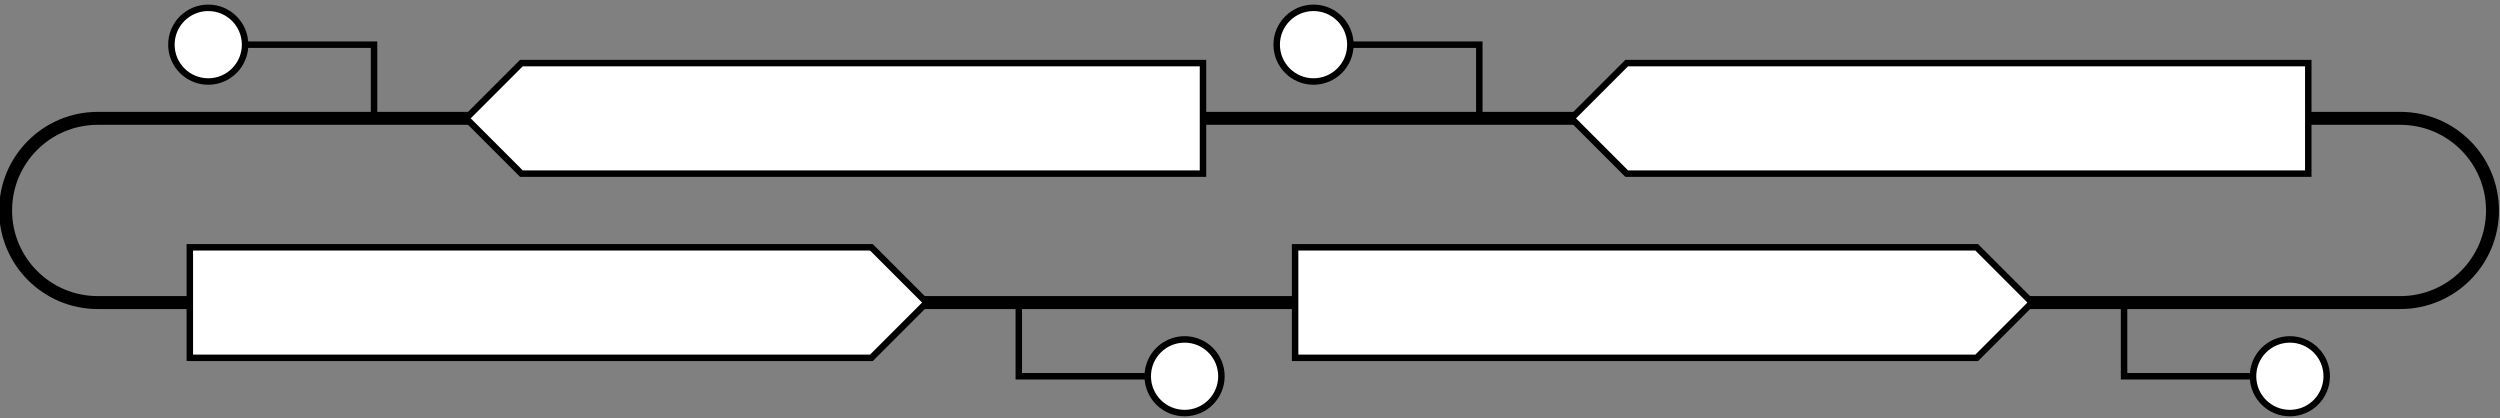
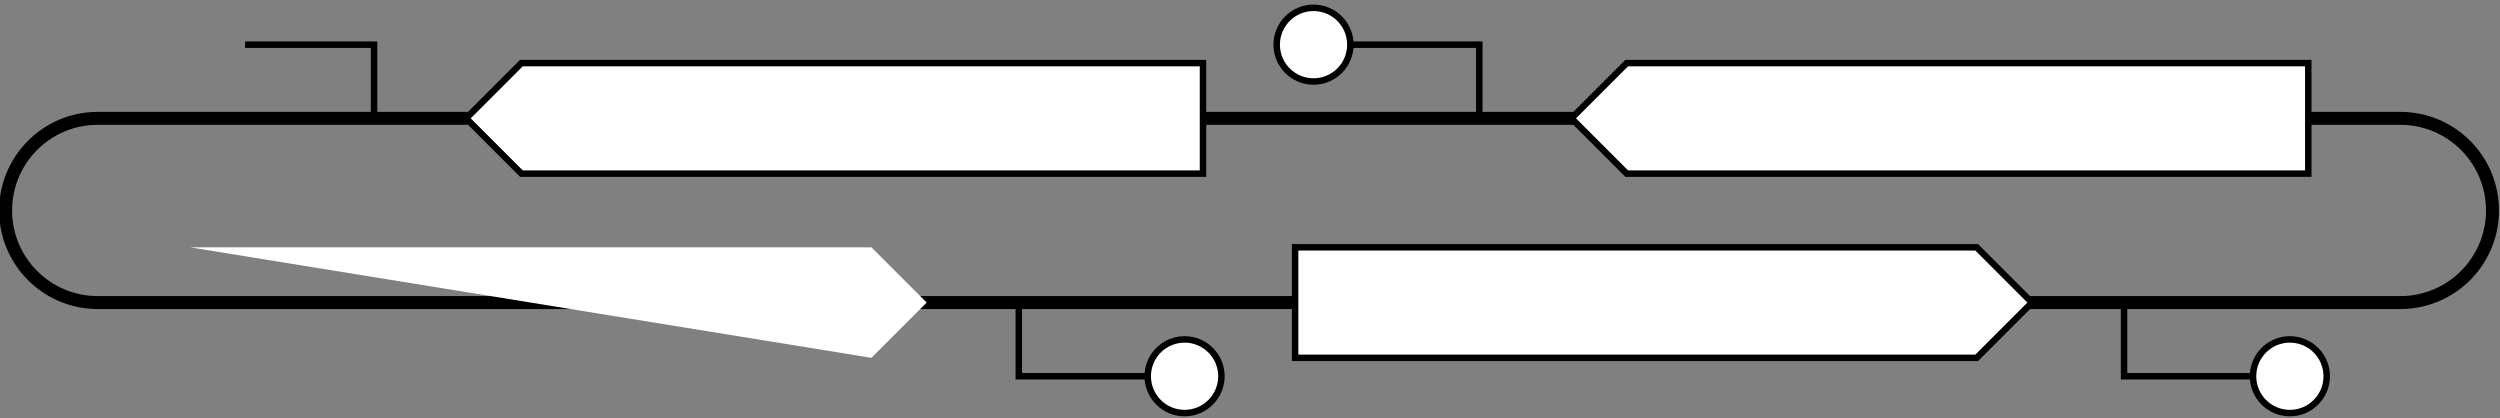
<svg xmlns="http://www.w3.org/2000/svg" width="384.701" height="64.378" viewBox="0 0 384.701 64.378">
  <rect x="0" y="0" width="384.701" height="64.378" fill="#808080" stroke="none" />
  <defs>
    <clipPath id="clip-0">
      <path clip-rule="nonzero" d="M 0 0 L 384.551 0 L 384.551 64.066 L 0 64.066 Z M 0 0 " />
    </clipPath>
    <clipPath id="clip-1">
-       <path clip-rule="nonzero" d="M 15 23 L 157 23 L 157 64.066 L 15 64.066 Z M 15 23 " />
-     </clipPath>
+       </clipPath>
    <clipPath id="clip-2">
      <path clip-rule="nonzero" d="M 162 38 L 203 38 L 203 64.066 L 162 64.066 Z M 162 38 " />
    </clipPath>
    <clipPath id="clip-3">
      <path clip-rule="nonzero" d="M 185 23 L 327 23 L 327 64.066 L 185 64.066 Z M 185 23 " />
    </clipPath>
    <clipPath id="clip-4">
      <path clip-rule="nonzero" d="M 332 38 L 373 38 L 373 64.066 L 332 64.066 Z M 332 38 " />
    </clipPath>
  </defs>
  <g clip-path="url(#clip-0)">
    <path fill="none" stroke-width="1.993" stroke-linecap="butt" stroke-linejoin="miter" stroke="rgb(0%, 0%, 0%)" stroke-opacity="1" stroke-miterlimit="10" d="M 0.002 28.348 C -7.827 28.348 -14.174 22 -14.174 14.172 C -14.174 6.344 -7.827 0 0.002 0 L 354.334 0 C 362.162 0 368.509 6.344 368.509 14.172 C 368.509 22 362.162 28.348 354.334 28.348 Z M 0.002 28.348 " transform="matrix(1, 0, 0, -1, 15.037, 46.559)" />
  </g>
-   <path fill-rule="nonzero" fill="rgb(100%, 100%, 100%)" fill-opacity="1" d="M 142.598 46.559 L 134.094 38.055 L 29.211 38.055 L 29.211 55.062 L 134.094 55.062 Z M 142.598 46.559 " />
+   <path fill-rule="nonzero" fill="rgb(100%, 100%, 100%)" fill-opacity="1" d="M 142.598 46.559 L 134.094 38.055 L 29.211 38.055 L 134.094 55.062 Z M 142.598 46.559 " />
  <g clip-path="url(#clip-1)">
    <path fill="none" stroke-width="0.996" stroke-linecap="butt" stroke-linejoin="miter" stroke="rgb(0%, 0%, 0%)" stroke-opacity="1" stroke-miterlimit="10" d="M 127.56 0 L 119.056 8.504 L 14.173 8.504 L 14.173 -8.504 L 119.056 -8.504 Z M 127.56 0 " transform="matrix(1, 0, 0, -1, 15.037, 46.559)" />
  </g>
  <path fill="none" stroke-width="0.996" stroke-linecap="butt" stroke-linejoin="miter" stroke="rgb(0%, 0%, 0%)" stroke-opacity="1" stroke-miterlimit="10" d="M 141.736 0 L 141.736 -11.339 L 161.576 -11.339 " transform="matrix(1, 0, 0, -1, 15.037, 46.559)" />
  <path fill-rule="nonzero" fill="rgb(100%, 100%, 100%)" fill-opacity="1" d="M 187.953 57.898 C 187.953 54.766 185.414 52.227 182.285 52.227 C 179.152 52.227 176.613 54.766 176.613 57.898 C 176.613 61.027 179.152 63.566 182.285 63.566 C 185.414 63.566 187.953 61.027 187.953 57.898 Z M 187.953 57.898 " />
  <g clip-path="url(#clip-2)">
    <path fill="none" stroke-width="0.996" stroke-linecap="butt" stroke-linejoin="miter" stroke="rgb(0%, 0%, 0%)" stroke-opacity="1" stroke-miterlimit="10" d="M 172.916 -11.339 C 172.916 -8.207 170.377 -5.668 167.248 -5.668 C 164.115 -5.668 161.576 -8.207 161.576 -11.339 C 161.576 -14.468 164.115 -17.007 167.248 -17.007 C 170.377 -17.007 172.916 -14.468 172.916 -11.339 Z M 172.916 -11.339 " transform="matrix(1, 0, 0, -1, 15.037, 46.559)" />
  </g>
  <path fill-rule="nonzero" fill="rgb(100%, 100%, 100%)" fill-opacity="1" stroke-width="0.996" stroke-linecap="butt" stroke-linejoin="miter" stroke="rgb(0%, 0%, 0%)" stroke-opacity="1" stroke-miterlimit="10" d="M 56.693 28.348 L 65.197 36.852 L 170.08 36.852 L 170.08 19.844 L 65.197 19.844 Z M 56.693 28.348 " transform="matrix(1, 0, 0, -1, 15.037, 46.559)" />
  <path fill="none" stroke-width="0.996" stroke-linecap="butt" stroke-linejoin="miter" stroke="rgb(0%, 0%, 0%)" stroke-opacity="1" stroke-miterlimit="10" d="M 42.521 28.348 L 42.521 39.684 L 22.677 39.684 " transform="matrix(1, 0, 0, -1, 15.037, 46.559)" />
-   <path fill-rule="nonzero" fill="rgb(100%, 100%, 100%)" fill-opacity="1" stroke-width="0.996" stroke-linecap="butt" stroke-linejoin="miter" stroke="rgb(0%, 0%, 0%)" stroke-opacity="1" stroke-miterlimit="10" d="M 22.677 39.684 C 22.677 42.817 20.138 45.356 17.009 45.356 C 13.877 45.356 11.338 42.817 11.338 39.684 C 11.338 36.555 13.877 34.016 17.009 34.016 C 20.138 34.016 22.677 36.555 22.677 39.684 Z M 22.677 39.684 " transform="matrix(1, 0, 0, -1, 15.037, 46.559)" />
  <path fill-rule="nonzero" fill="rgb(100%, 100%, 100%)" fill-opacity="1" d="M 312.68 46.559 L 304.176 38.055 L 199.293 38.055 L 199.293 55.062 L 304.176 55.062 Z M 312.68 46.559 " />
  <g clip-path="url(#clip-3)">
    <path fill="none" stroke-width="0.996" stroke-linecap="butt" stroke-linejoin="miter" stroke="rgb(0%, 0%, 0%)" stroke-opacity="1" stroke-miterlimit="10" d="M 297.642 0 L 289.138 8.504 L 184.255 8.504 L 184.255 -8.504 L 289.138 -8.504 Z M 297.642 0 " transform="matrix(1, 0, 0, -1, 15.037, 46.559)" />
  </g>
  <path fill="none" stroke-width="0.996" stroke-linecap="butt" stroke-linejoin="miter" stroke="rgb(0%, 0%, 0%)" stroke-opacity="1" stroke-miterlimit="10" d="M 311.814 0 L 311.814 -11.339 L 331.658 -11.339 " transform="matrix(1, 0, 0, -1, 15.037, 46.559)" />
  <path fill-rule="nonzero" fill="rgb(100%, 100%, 100%)" fill-opacity="1" d="M 358.035 57.898 C 358.035 54.766 355.496 52.227 352.363 52.227 C 349.234 52.227 346.695 54.766 346.695 57.898 C 346.695 61.027 349.234 63.566 352.363 63.566 C 355.496 63.566 358.035 61.027 358.035 57.898 Z M 358.035 57.898 " />
  <g clip-path="url(#clip-4)">
    <path fill="none" stroke-width="0.996" stroke-linecap="butt" stroke-linejoin="miter" stroke="rgb(0%, 0%, 0%)" stroke-opacity="1" stroke-miterlimit="10" d="M 342.998 -11.339 C 342.998 -8.207 340.459 -5.668 337.326 -5.668 C 334.197 -5.668 331.658 -8.207 331.658 -11.339 C 331.658 -14.468 334.197 -17.007 337.326 -17.007 C 340.459 -17.007 342.998 -14.468 342.998 -11.339 Z M 342.998 -11.339 " transform="matrix(1, 0, 0, -1, 15.037, 46.559)" />
  </g>
  <path fill-rule="nonzero" fill="rgb(100%, 100%, 100%)" fill-opacity="1" stroke-width="0.996" stroke-linecap="butt" stroke-linejoin="miter" stroke="rgb(0%, 0%, 0%)" stroke-opacity="1" stroke-miterlimit="10" d="M 226.775 28.348 L 235.279 36.852 L 340.162 36.852 L 340.162 19.844 L 235.279 19.844 Z M 226.775 28.348 " transform="matrix(1, 0, 0, -1, 15.037, 46.559)" />
  <path fill="none" stroke-width="0.996" stroke-linecap="butt" stroke-linejoin="miter" stroke="rgb(0%, 0%, 0%)" stroke-opacity="1" stroke-miterlimit="10" d="M 212.599 28.348 L 212.599 39.684 L 192.759 39.684 " transform="matrix(1, 0, 0, -1, 15.037, 46.559)" />
  <path fill-rule="nonzero" fill="rgb(100%, 100%, 100%)" fill-opacity="1" stroke-width="0.996" stroke-linecap="butt" stroke-linejoin="miter" stroke="rgb(0%, 0%, 0%)" stroke-opacity="1" stroke-miterlimit="10" d="M 192.759 39.684 C 192.759 42.817 190.22 45.356 187.088 45.356 C 183.959 45.356 181.42 42.817 181.42 39.684 C 181.42 36.555 183.959 34.016 187.088 34.016 C 190.22 34.016 192.759 36.555 192.759 39.684 Z M 192.759 39.684 " transform="matrix(1, 0, 0, -1, 15.037, 46.559)" />
</svg>